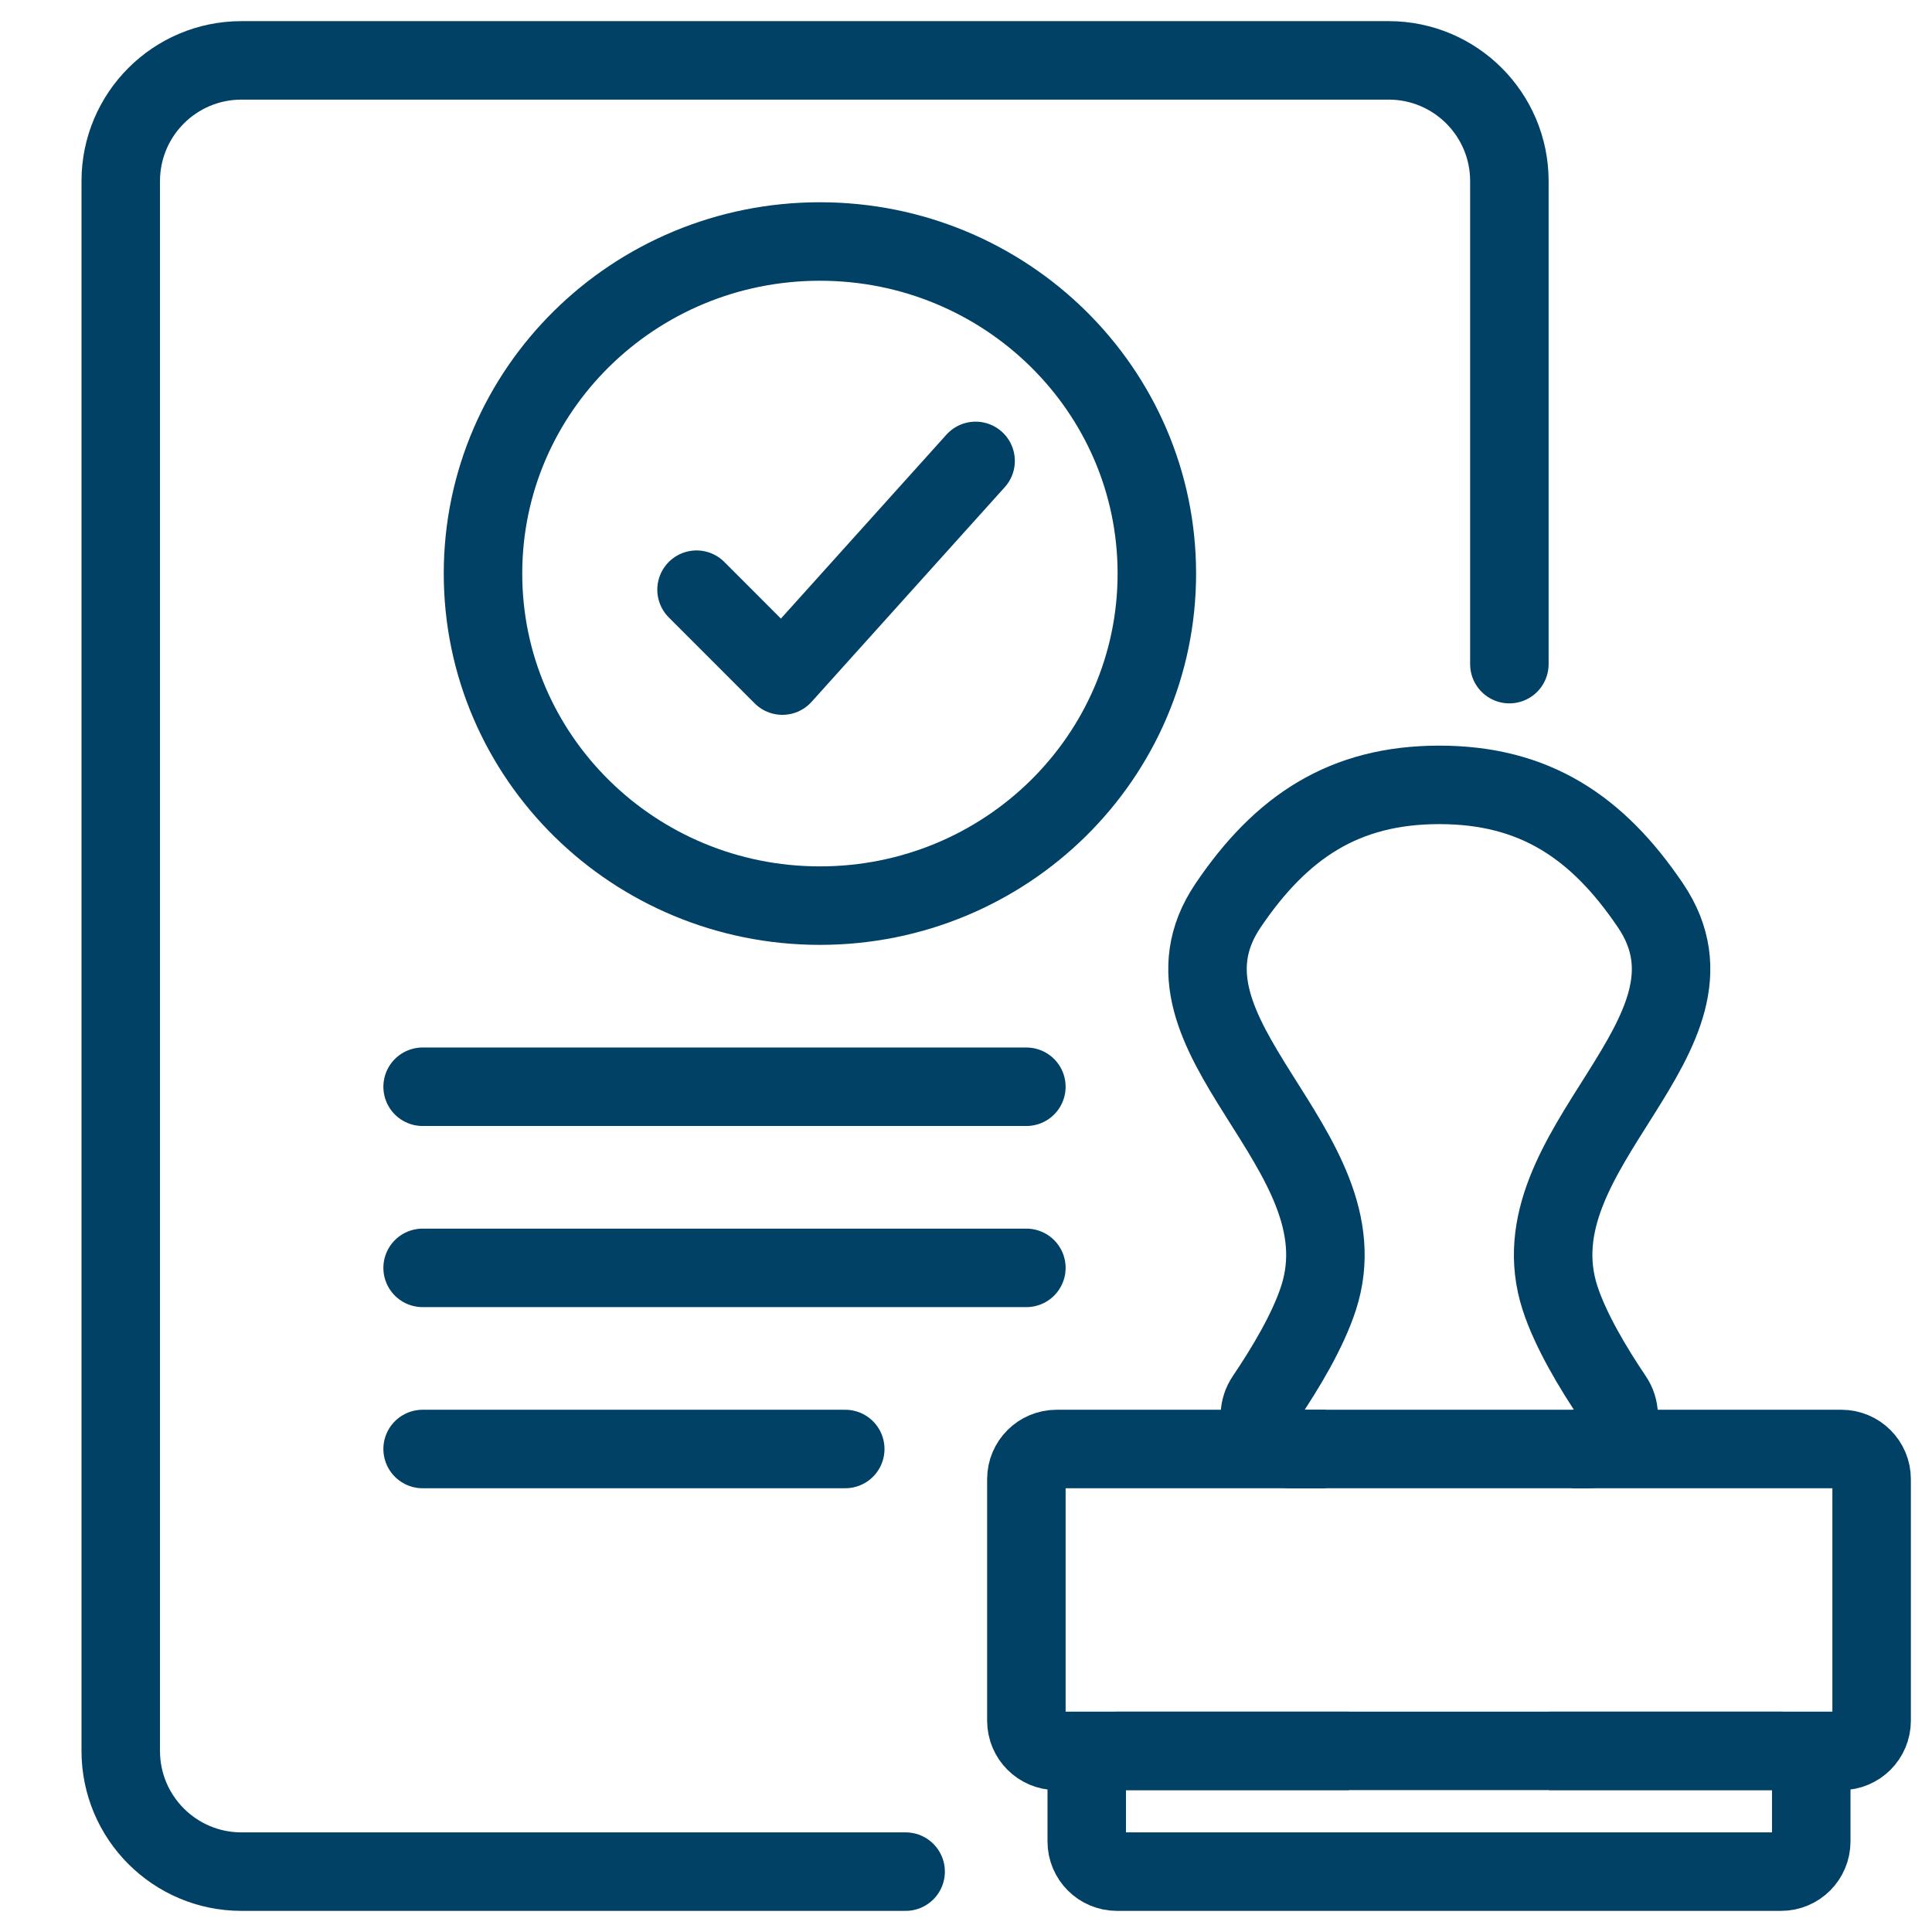
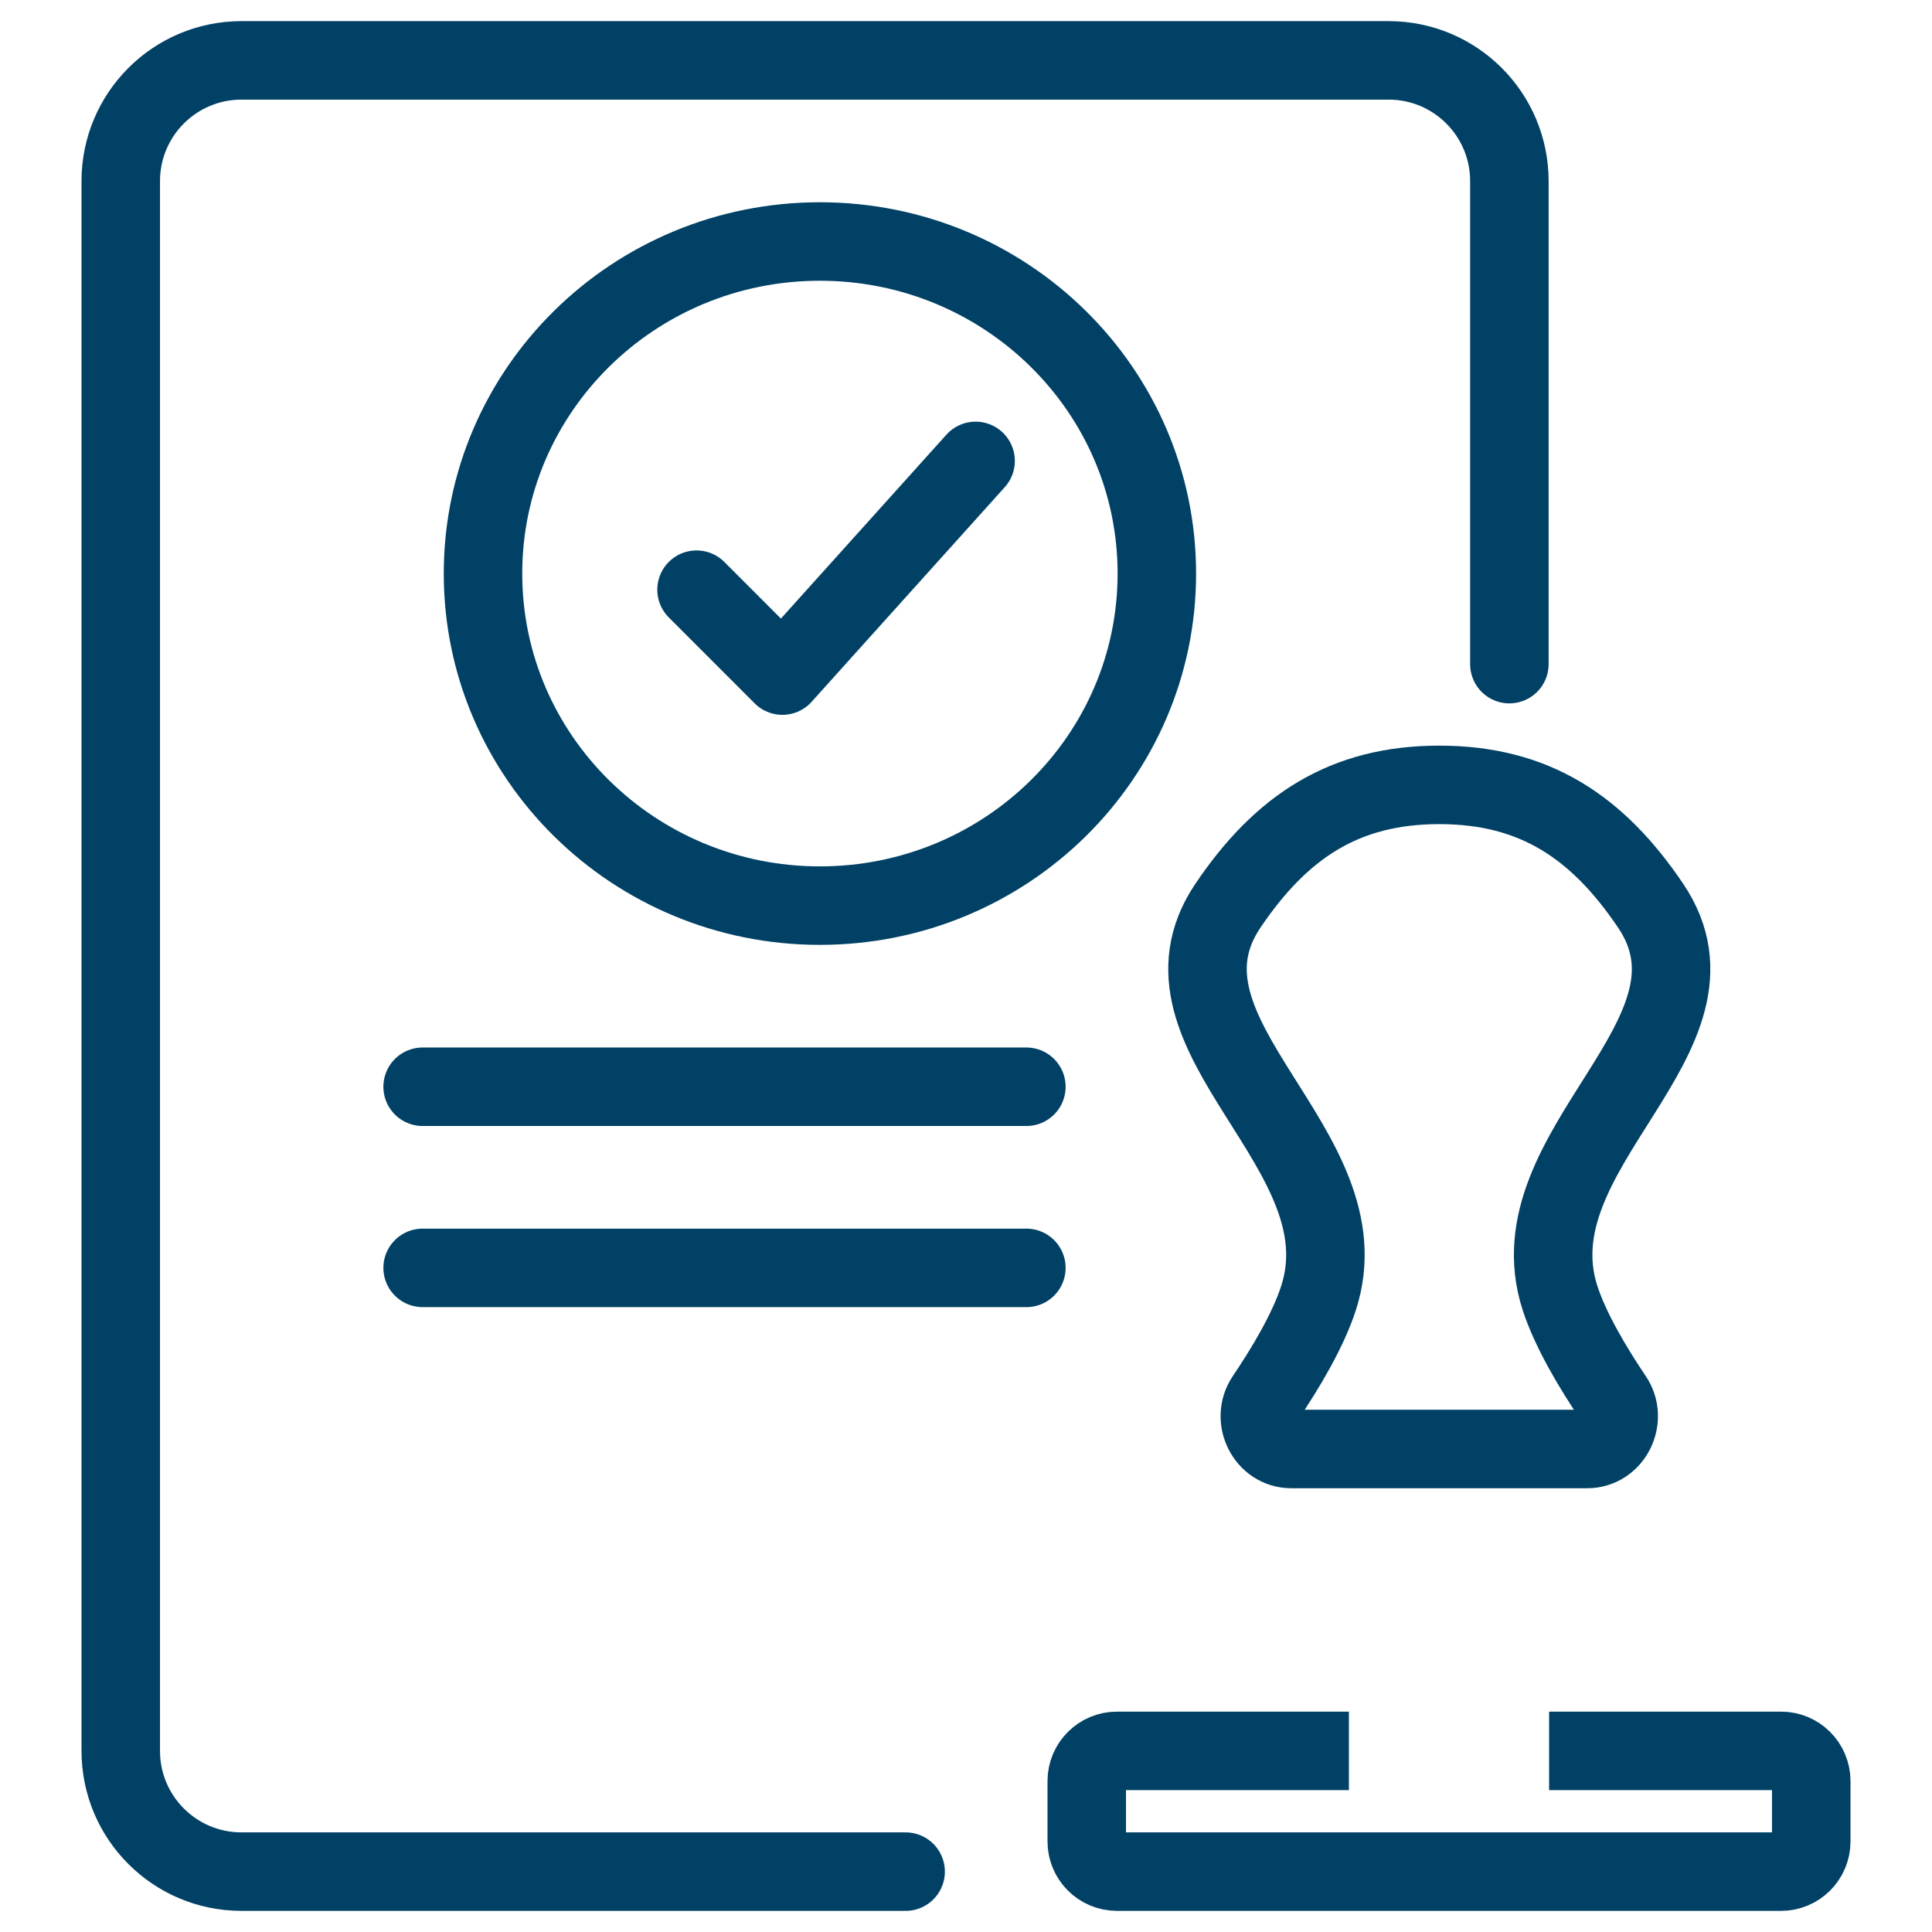
<svg xmlns="http://www.w3.org/2000/svg" width="32" height="32" viewBox="0 0 32 32" fill="none">
  <path d="M17 18H7" stroke="#004165" stroke-width="1.3" stroke-linecap="round" stroke-linejoin="round" />
  <path d="M17 21H7" stroke="#004165" stroke-width="1.3" stroke-linecap="round" stroke-linejoin="round" />
-   <path d="M14 24H7" stroke="#004165" stroke-width="1.3" stroke-linecap="round" stroke-linejoin="round" />
  <path d="M15 31H4C2.895 31 2 30.105 2 29V3C2 1.895 2.895 1 4 1H23C24.105 1 25 1.895 25 3V11" stroke="#004165" stroke-width="1.3" stroke-linecap="round" />
  <path d="M13.58 15C16.662 15 19.161 12.538 19.161 9.5C19.161 6.462 16.662 4 13.58 4C10.498 4 8 6.462 8 9.5C8 12.538 10.498 15 13.58 15Z" stroke="#004165" stroke-width="1.3" stroke-miterlimit="10" />
  <path d="M11.537 9.767L12.959 11.19L16.159 7.634" stroke="#004165" stroke-width="1.3" stroke-linecap="round" stroke-linejoin="round" />
  <path d="M21.839 21.5C21.664 22.041 21.29 22.665 20.959 23.154C20.723 23.503 20.967 24 21.388 24H26.29C26.711 24 26.955 23.503 26.719 23.154C26.389 22.665 26.015 22.041 25.839 21.5C25.035 19.022 28.797 17.159 27.339 15C26.458 13.695 25.413 13 23.839 13C22.265 13 21.22 13.695 20.339 15C18.882 17.159 22.643 19.022 21.839 21.5Z" stroke="#004165" stroke-width="1.3" stroke-linecap="round" />
-   <path d="M21.308 24H17.5C17.224 24 17 24.224 17 24.5V28.5C17 28.776 17.224 29 17.5 29H30.5C30.776 29 31 28.776 31 28.5V24.5C31 24.224 30.776 24 30.5 24H26.692" stroke="#004165" stroke-width="1.3" stroke-linecap="square" />
  <path d="M21.692 29H18.5C18.224 29 18 29.224 18 29.5V30.5C18 30.776 18.224 31 18.5 31H29.5C29.776 31 30 30.776 30 30.5V29.5C30 29.224 29.776 29 29.5 29H26.308" stroke="#004165" stroke-width="1.3" stroke-linecap="square" />
</svg>